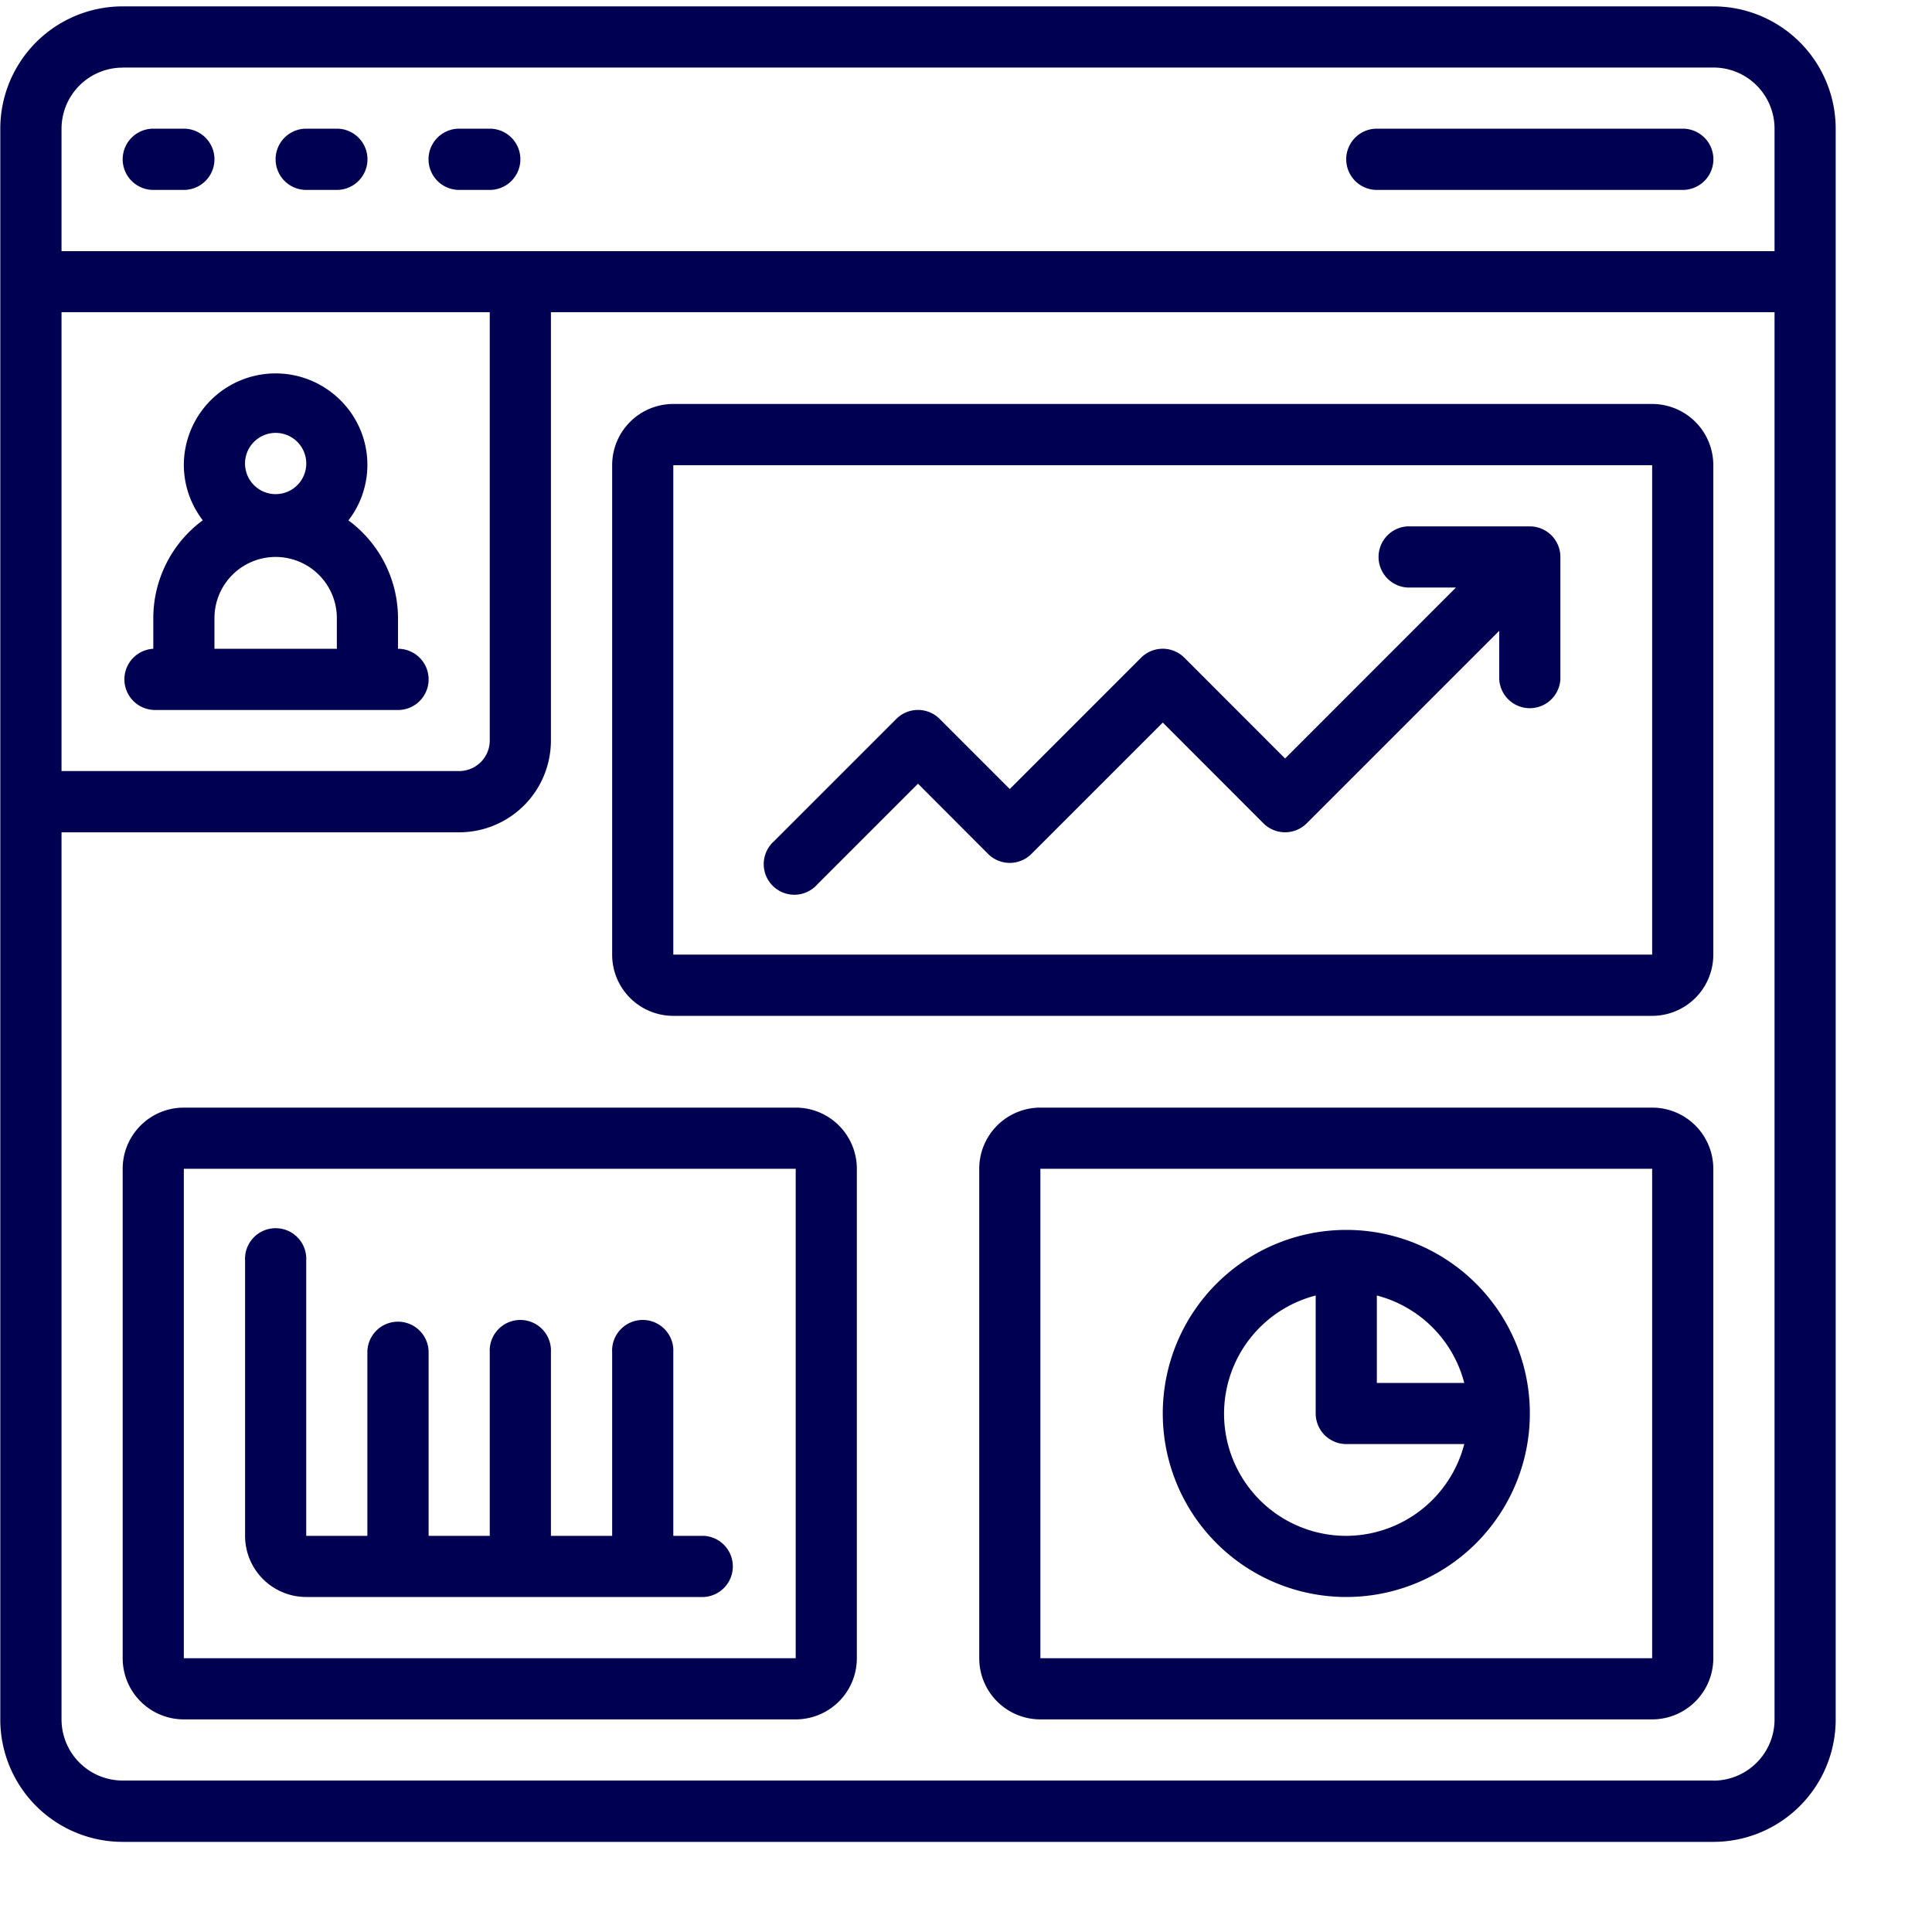
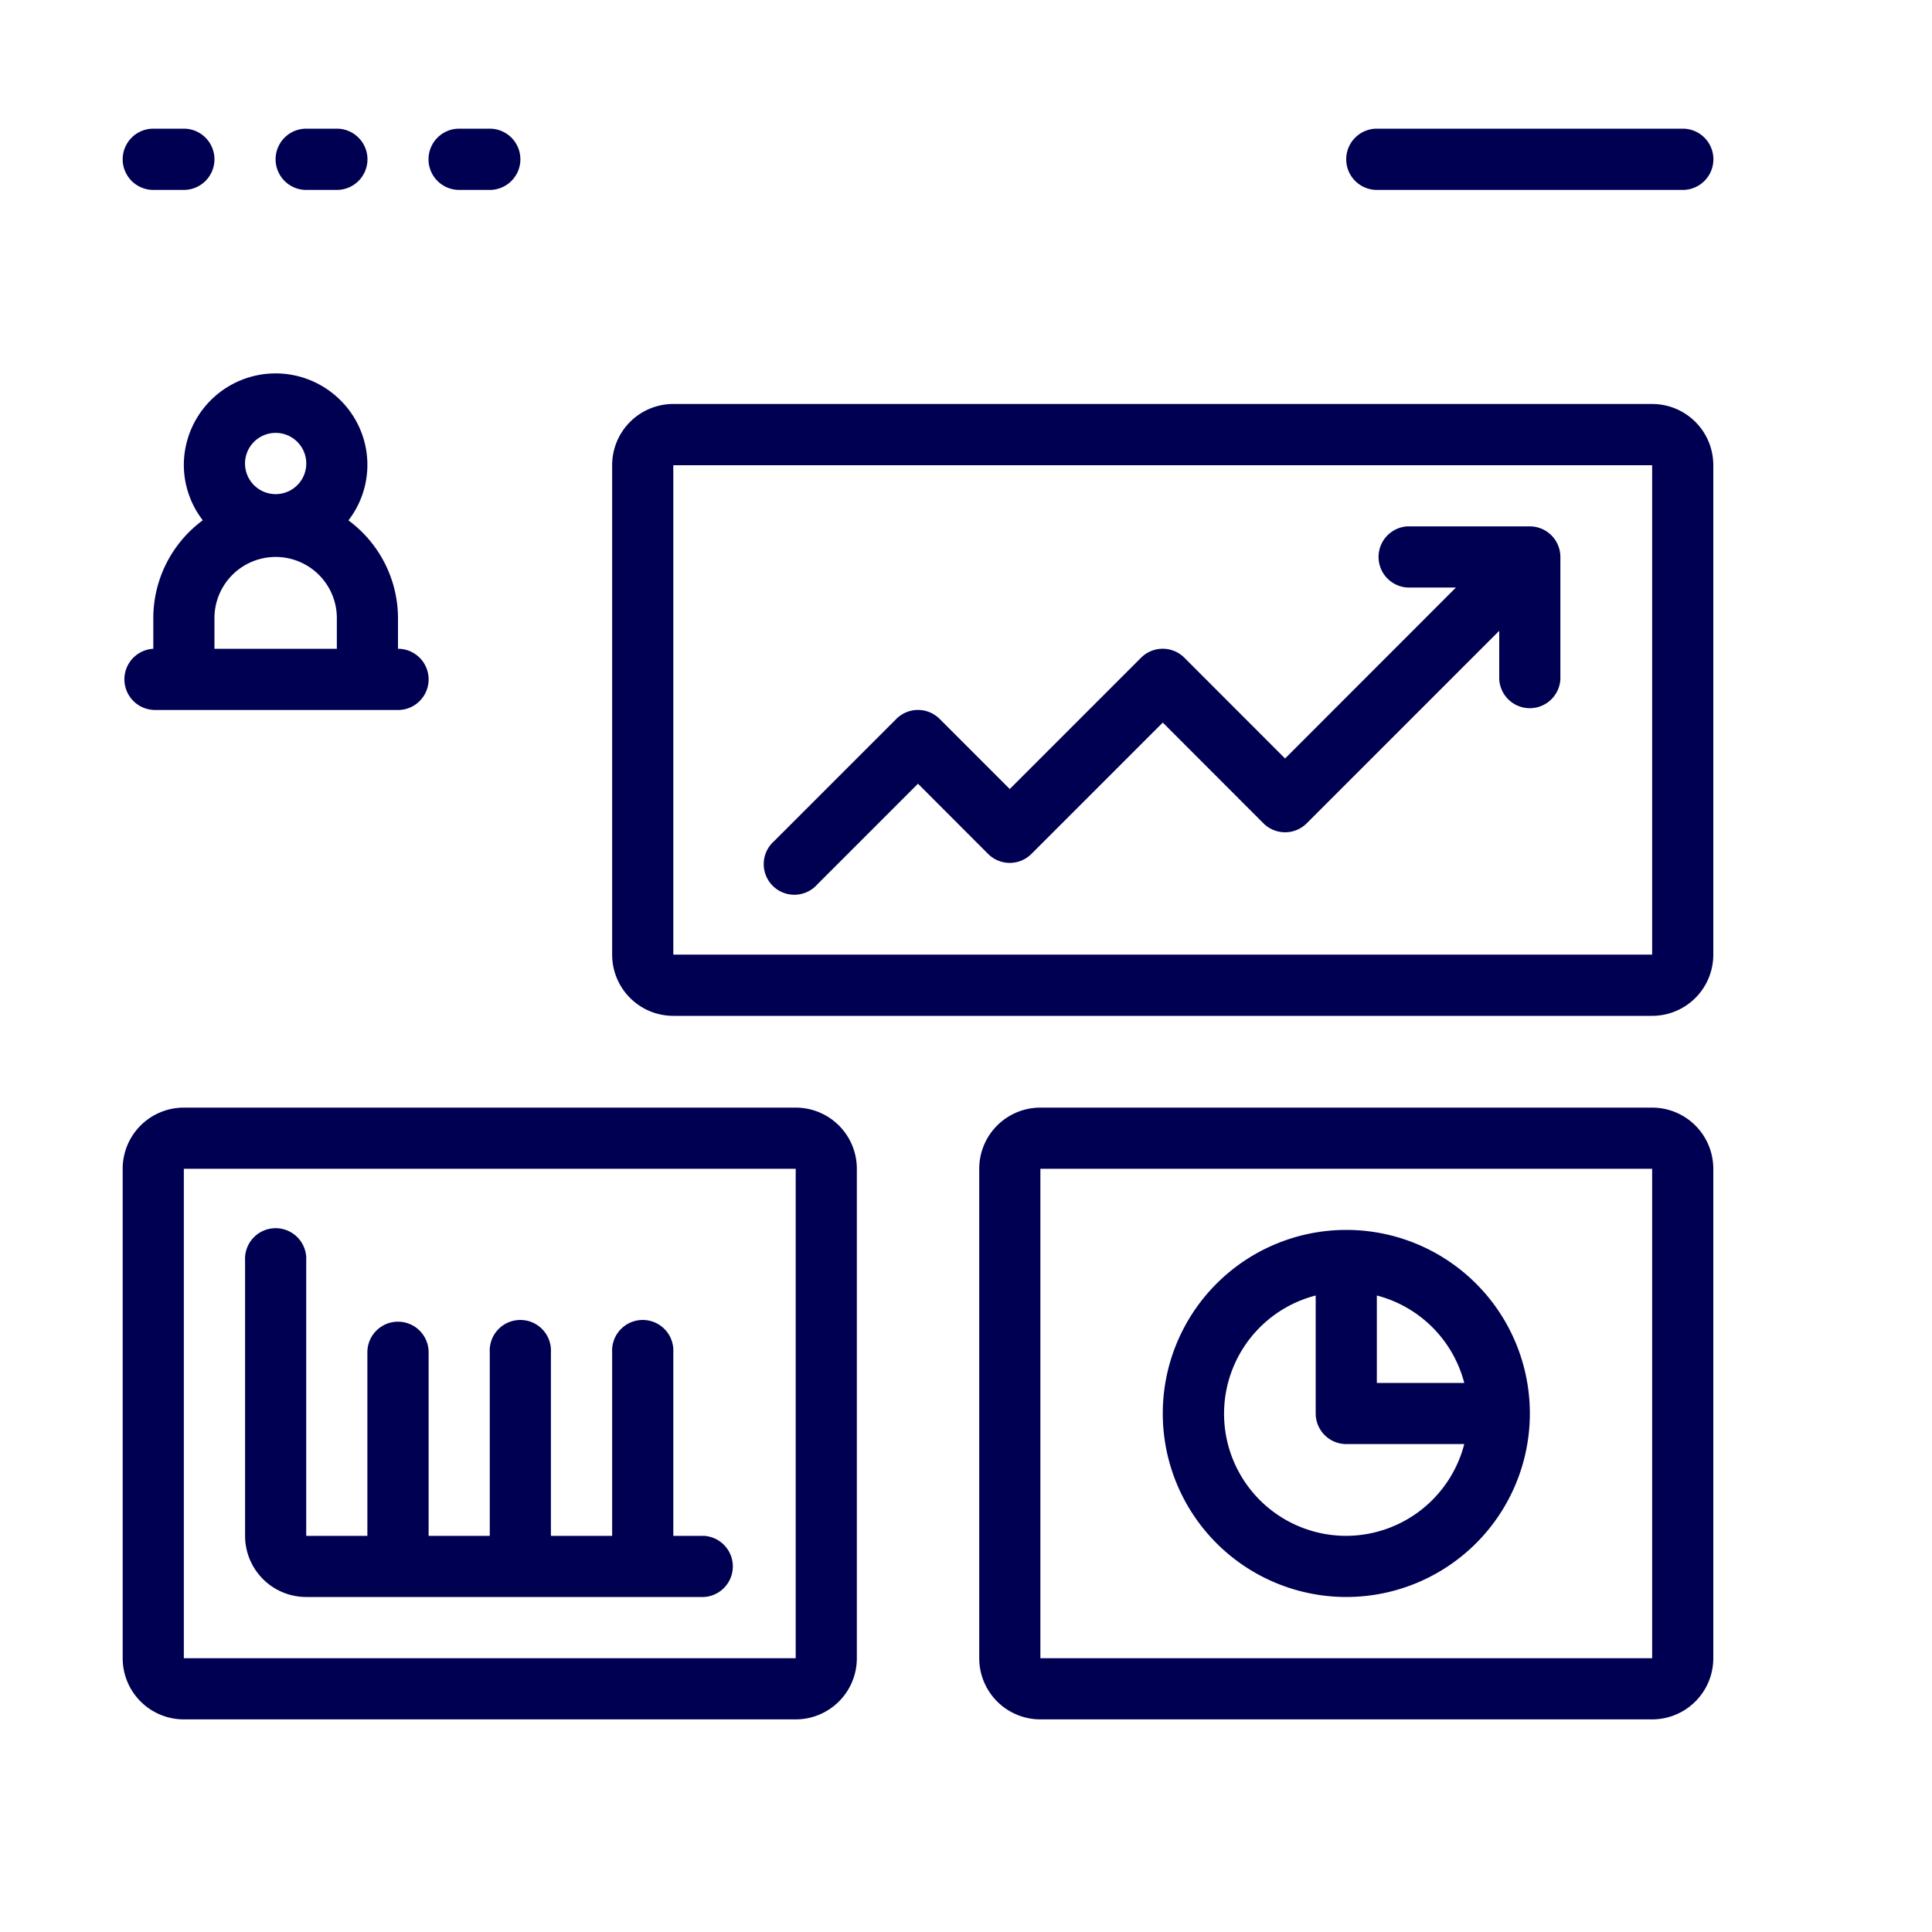
<svg xmlns="http://www.w3.org/2000/svg" width="20" height="20" fill="none">
  <g fill="#000052" clip-path="url(#a)">
-     <path d="M17.736.066H1.27A1.267 1.267 0 0 0 .003 1.332V17.8a1.267 1.267 0 0 0 1.267 1.267h16.466a1.267 1.267 0 0 0 1.267-1.267V1.332A1.267 1.267 0 0 0 17.736.066ZM1.27.699h16.466a.633.633 0 0 1 .634.633V2.6H.637V1.332A.633.633 0 0 1 1.27.7Zm3.8 2.533v4.434a.317.317 0 0 1-.317.316H.637v-4.75H5.07Zm12.666 15.2H1.27a.633.633 0 0 1-.633-.633V8.616h4.116a.95.95 0 0 0 .95-.95V3.232H18.37V17.8a.633.633 0 0 1-.634.633Z" />
    <path d="M8.237 11.466H1.903a.633.633 0 0 0-.633.633v5.067a.633.633 0 0 0 .633.633h6.334a.633.633 0 0 0 .633-.633v-5.067a.633.633 0 0 0-.633-.633Zm-6.334 5.7v-5.067h6.334v5.067H1.903ZM17.103 11.466H10.77a.633.633 0 0 0-.633.633v5.067a.633.633 0 0 0 .633.633h6.333a.633.633 0 0 0 .633-.633v-5.067a.633.633 0 0 0-.633-.633Zm-6.333 5.7v-5.067h6.333v5.067H10.77ZM17.103 4.182H6.97a.633.633 0 0 0-.633.634v5.066a.633.633 0 0 0 .633.634h10.133a.633.633 0 0 0 .633-.634V4.816a.633.633 0 0 0-.633-.634ZM6.97 9.882V4.816h10.133v5.066H6.97Z" />
    <path d="M13.937 12.732a1.9 1.9 0 1 0 0 3.8 1.9 1.9 0 0 0 0-3.8Zm1.221 1.584h-.905v-.905a1.264 1.264 0 0 1 .905.905Zm-1.221 1.583a1.264 1.264 0 0 1-.317-2.488v1.221a.317.317 0 0 0 .317.317h1.221a1.266 1.266 0 0 1-1.221.95ZM1.587 1.966h.316a.317.317 0 1 0 0-.634h-.316a.317.317 0 1 0 0 .634ZM3.17 1.966h.317a.317.317 0 1 0 0-.634H3.17a.317.317 0 1 0 0 .634ZM4.753 1.966h.317a.317.317 0 1 0 0-.634h-.317a.317.317 0 1 0 0 .634ZM14.253 1.966h3.167a.317.317 0 1 0 0-.634h-3.167a.316.316 0 1 0 0 .634ZM1.587 7.35H4.12a.317.317 0 0 0 0-.634v-.317a1.26 1.26 0 0 0-.513-1.012.941.941 0 0 0-.082-1.243.95.95 0 0 0-1.622.672c.001.206.07.406.196.57a1.26 1.26 0 0 0-.512 1.013v.317a.317.317 0 0 0 0 .633Zm.95-2.534a.317.317 0 1 1 .633 0 .317.317 0 0 1-.633 0ZM2.22 6.399a.633.633 0 0 1 1.267 0v.317H2.22v-.317ZM15.836 5.449H14.57a.317.317 0 0 0 0 .633h.502l-1.769 1.77-1.043-1.044a.317.317 0 0 0-.447 0l-1.36 1.36-.726-.726a.317.317 0 0 0-.448 0L8.013 8.708a.317.317 0 1 0 .447.448l1.043-1.043.726.727a.317.317 0 0 0 .448 0l1.36-1.36 1.042 1.043a.317.317 0 0 0 .448 0L15.52 6.53v.502a.317.317 0 0 0 .633 0V5.766a.317.317 0 0 0-.316-.317ZM7.287 15.899H6.97v-1.9a.317.317 0 1 0-.633 0v1.9h-.634v-1.9a.317.317 0 1 0-.633 0v1.9h-.633v-1.9a.317.317 0 0 0-.634 0v1.9H3.17v-2.85a.317.317 0 1 0-.633 0v2.85a.633.633 0 0 0 .633.633h4.117a.317.317 0 0 0 0-.633Z" />
  </g>
  <defs>
    <clipPath id="a">
      <path fill="#fff" d="M.003.066h19v19h-19z" />
    </clipPath>
  </defs>
</svg>